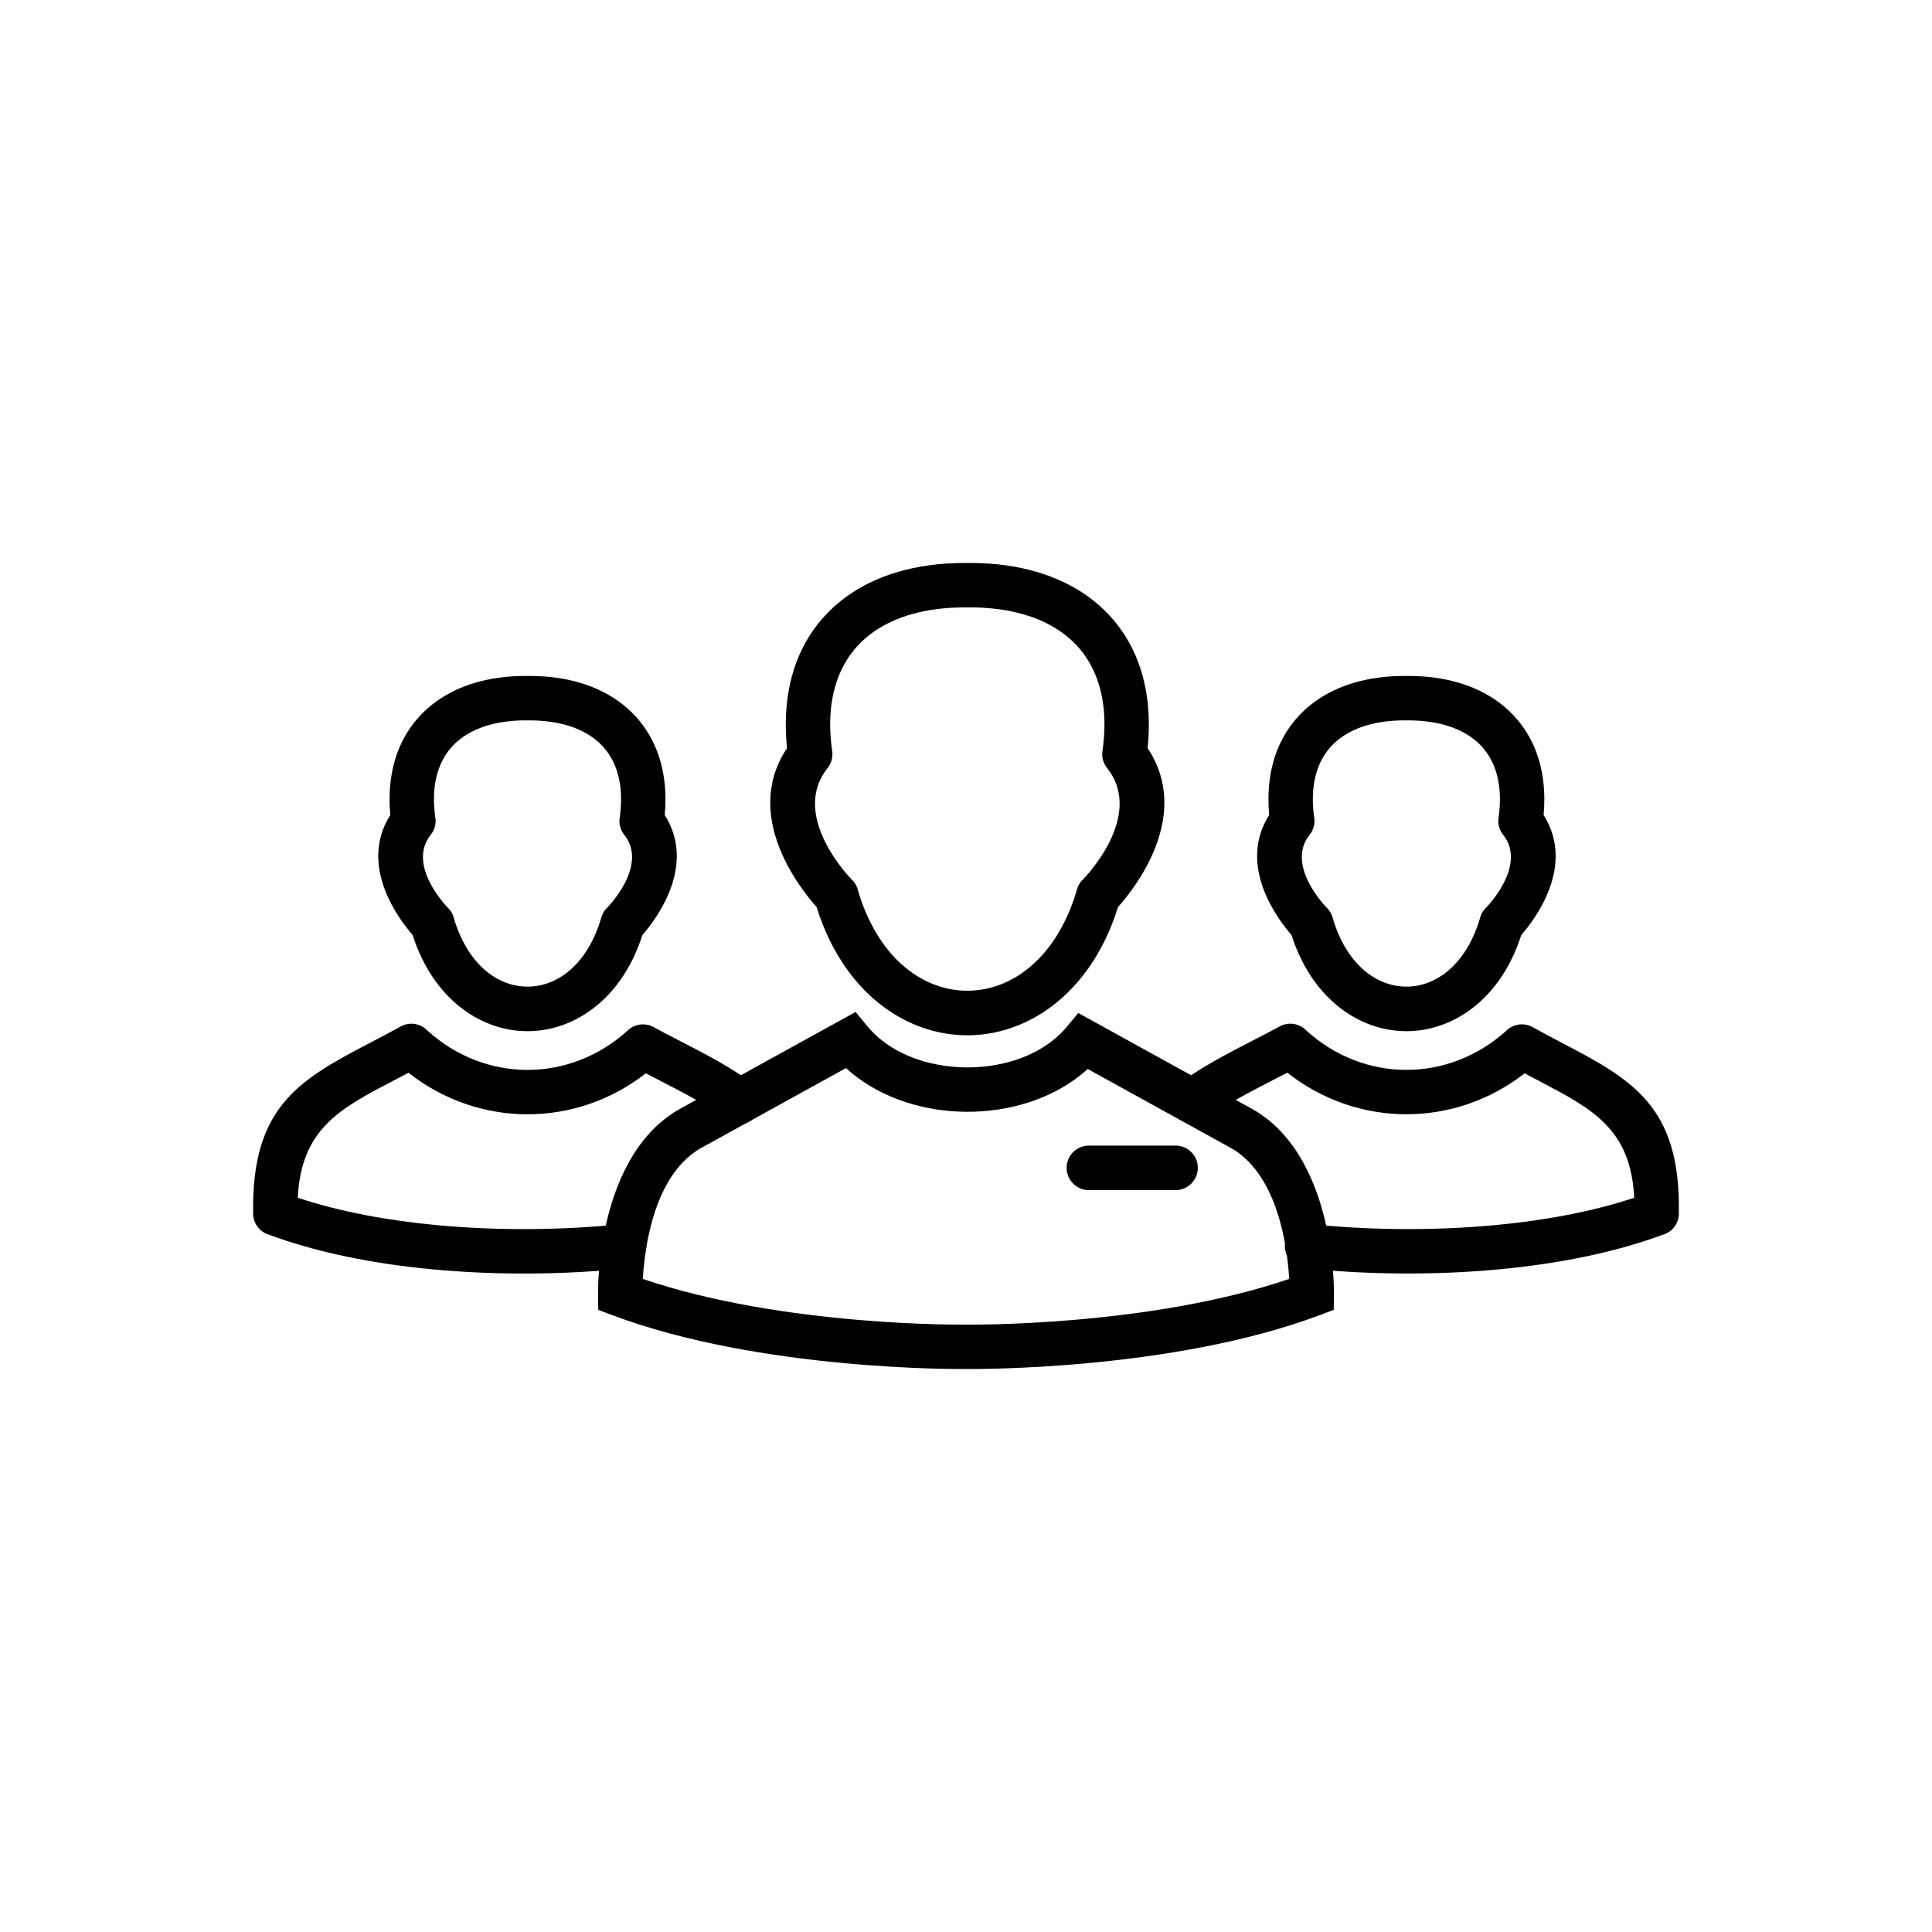
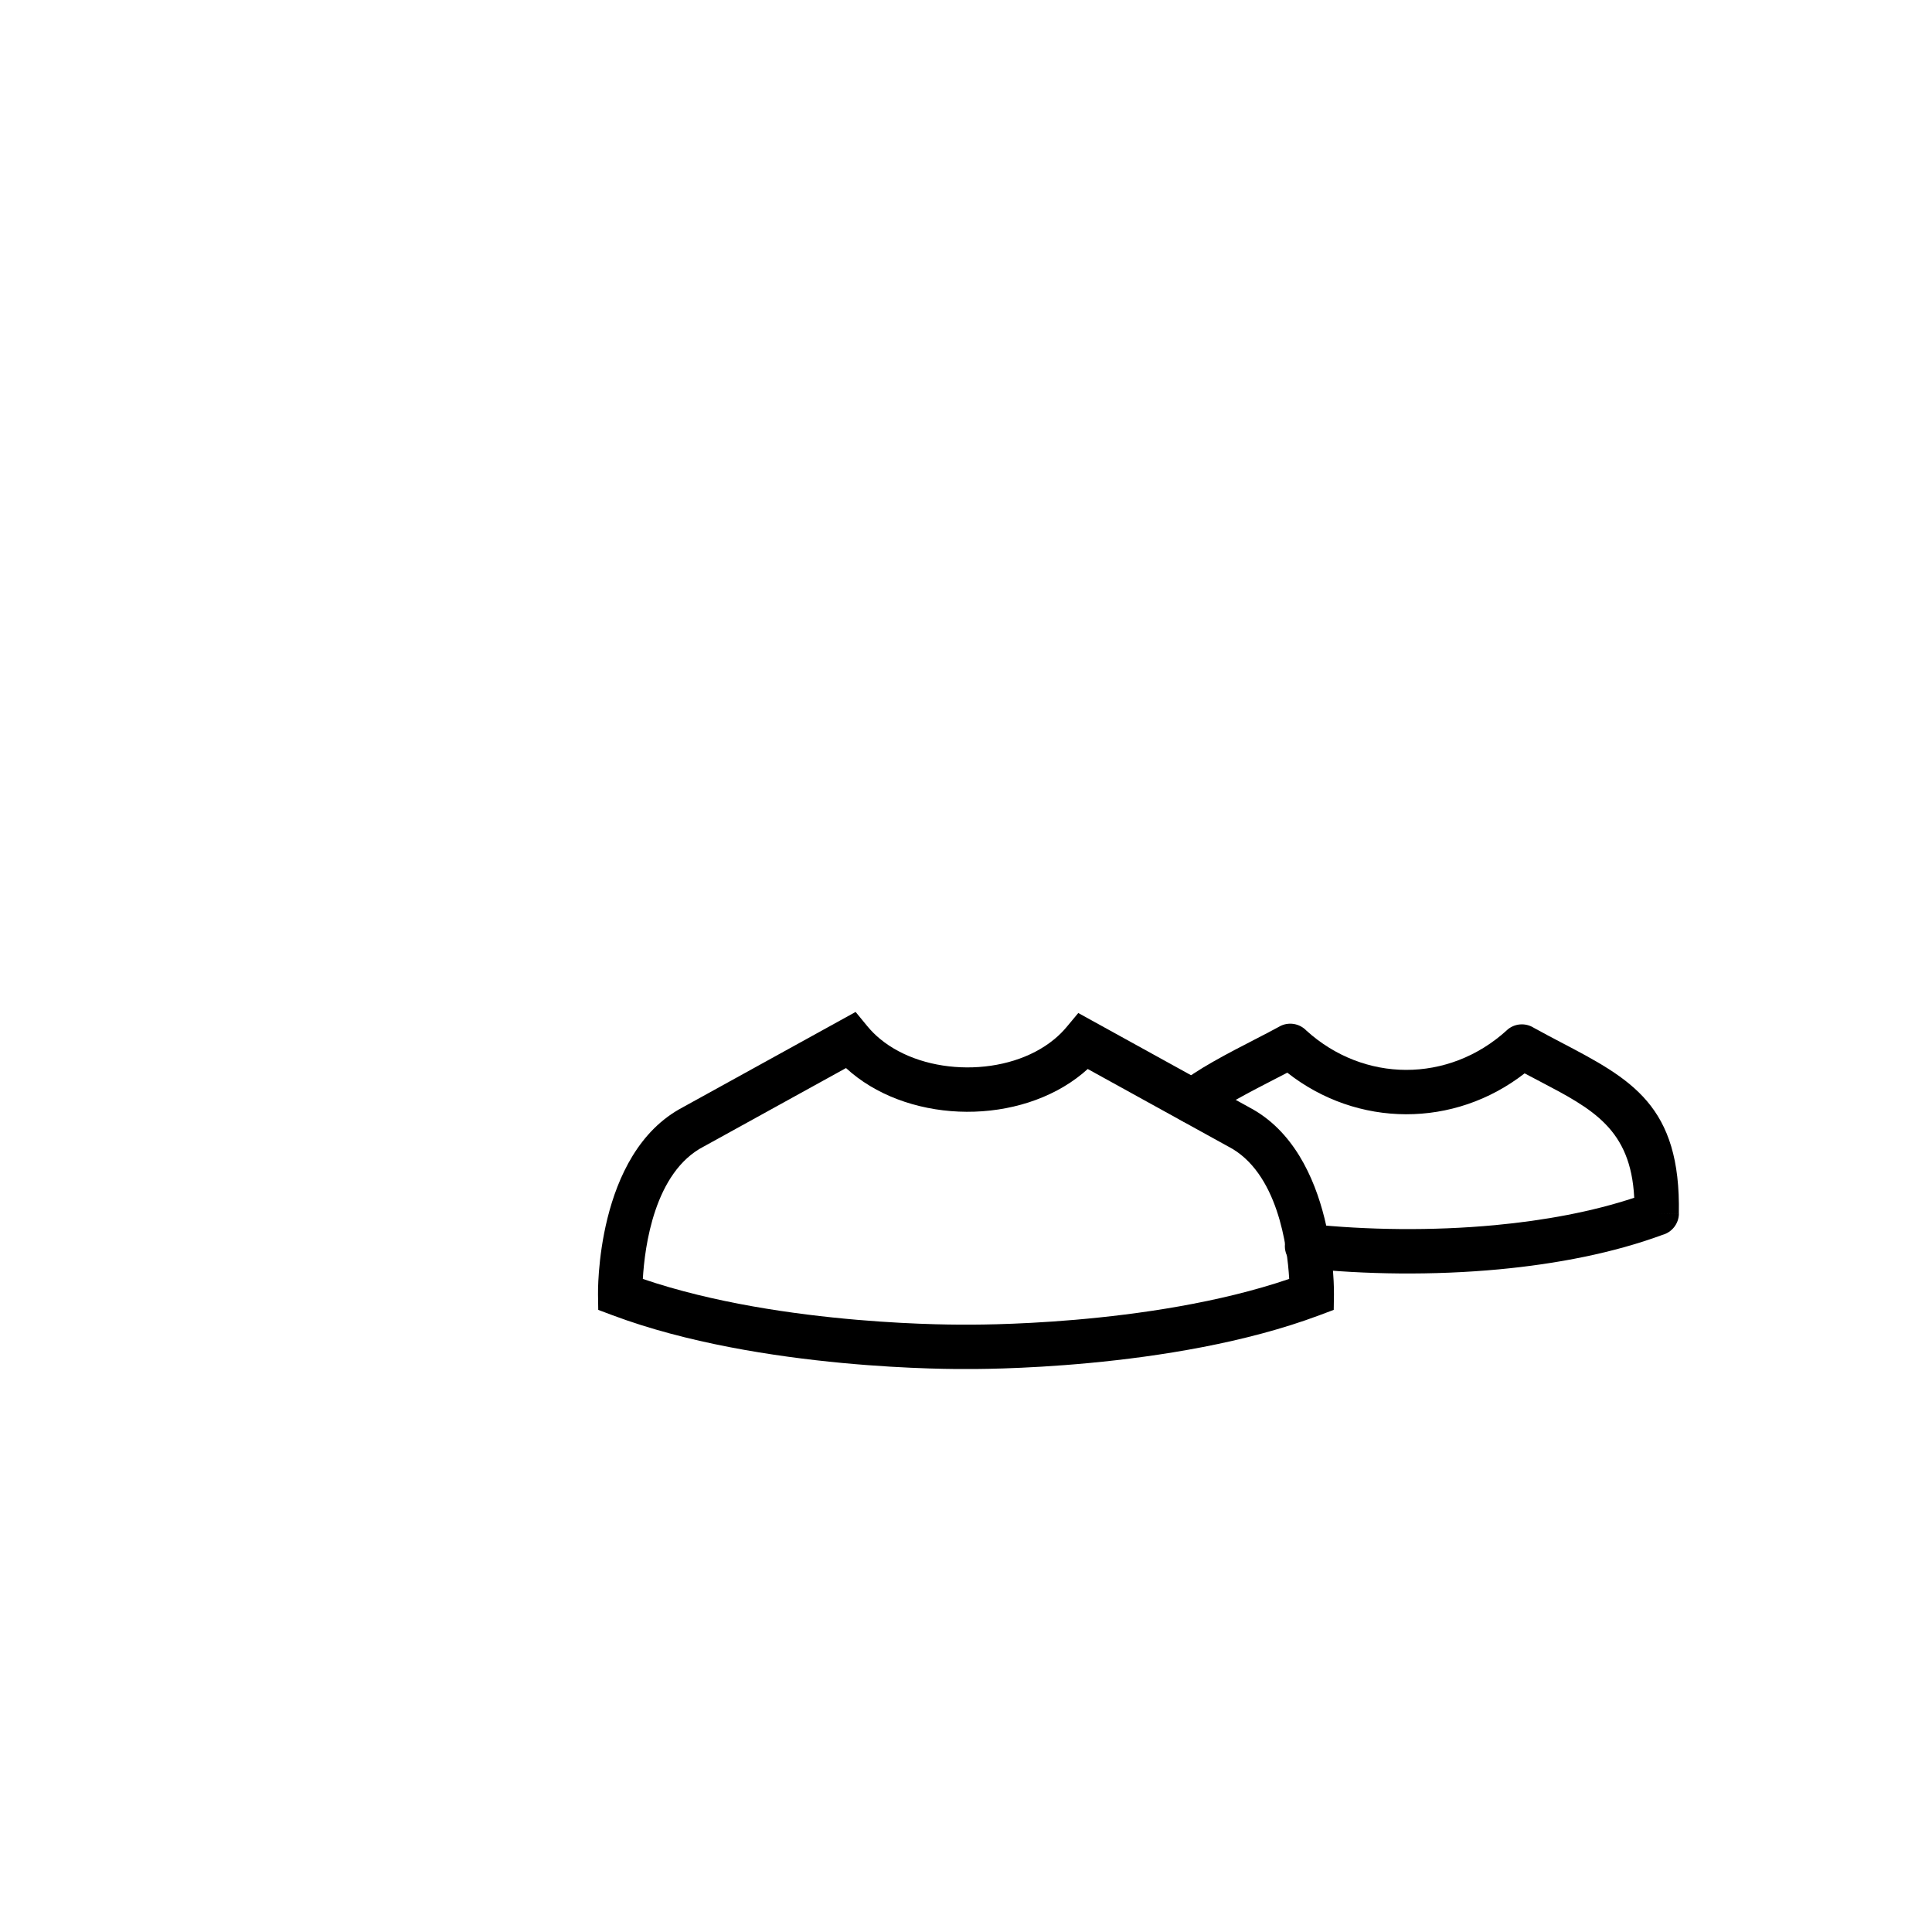
<svg xmlns="http://www.w3.org/2000/svg" fill="#000000" width="800px" height="800px" version="1.1" viewBox="144 144 512 512">
  <g>
-     <path d="m352.57 342.27c-0.242-2.352-0.348-4.648-0.324-6.891 0.129-11.758 3.922-21.352 10.602-28.465 6.609-7.039 15.93-11.5 27.199-13.082 3.238-0.453 6.68-0.668 10.305-0.629h0.062v-0.023c0.137 0 0.273 0.008 0.406 0.02 3.453-0.016 6.738 0.199 9.832 0.633 11.273 1.582 20.59 6.043 27.199 13.082 6.68 7.113 10.473 16.707 10.602 28.465 0.023 2.242-0.082 4.543-0.324 6.891 11.965 17.922-3.555 37.312-7.836 42.098-3.965 12.691-10.906 21.852-19.137 27.438-6.441 4.371-13.625 6.555-20.809 6.555s-14.367-2.184-20.809-6.555c-8.234-5.586-15.172-14.742-19.137-27.438-4.281-4.785-19.801-24.176-7.836-42.098zm11.438-6.801c-0.023 2.246 0.129 4.648 0.473 7.203 0.34 1.652-0.031 3.441-1.164 4.867l-0.008-0.008c-9.492 11.93 4.137 27.164 6.258 29.41 0.805 0.715 1.426 1.656 1.746 2.769l-0.02 0.004c3.07 10.594 8.477 18.031 14.848 22.355 4.402 2.984 9.309 4.481 14.211 4.481 4.906 0 9.812-1.492 14.211-4.481 6.281-4.262 11.625-11.551 14.715-21.898 0.219-1.082 0.746-2.117 1.578-2.965l0.012 0.012c0.184-0.188 16.559-16.676 6.68-29.484-1.082-1.246-1.641-2.934-1.391-4.695l0.012 0.004c0.379-2.691 0.547-5.219 0.523-7.574-0.094-8.613-2.75-15.512-7.418-20.484-4.738-5.051-11.672-8.285-20.234-9.484-2.606-0.367-5.32-0.547-8.129-0.539-0.207 0.02-0.414 0.027-0.625 0.027v-0.023c-2.984-0.031-5.867 0.148-8.625 0.535-8.562 1.203-15.496 4.434-20.234 9.484-4.668 4.973-7.324 11.871-7.418 20.484z" />
    <path d="m400 506.8c-1.781 0.02-54.414 0.477-93.691-14.254l-3.769-1.414-0.059-4.031c0-0.109-0.773-37.484 22.484-49.66l-0.004-0.004 41.52-22.906 4.266-2.356 3.113 3.785c0.984 1.195 2.078 2.289 3.258 3.273 6.051 5.047 14.535 7.602 23.102 7.641 8.562 0.039 17.062-2.434 23.145-7.438 1.203-0.988 2.301-2.066 3.273-3.234l3.121-3.742 4.234 2.336 41.039 22.641-0.004 0.004c23.258 12.18 22.488 49.555 22.484 49.66l-0.059 4.031-3.769 1.414c-39.277 14.73-91.91 14.273-93.691 14.254zm-85.648-23.871c37.387 12.742 85.457 12.109 85.602 12.109h0.094c0.145 0 48.215 0.633 85.602-12.109-0.492-8.562-3.059-28.324-16.145-35.09l-0.137-0.07-37.109-20.473c-0.461 0.422-0.934 0.832-1.418 1.227-8.266 6.801-19.508 10.164-30.664 10.113-11.152-0.051-22.367-3.516-30.574-10.363-0.477-0.398-0.945-0.809-1.402-1.227l-37.562 20.723-0.137 0.07c-13.086 6.766-15.652 26.527-16.145 35.09z" />
-     <path d="m432.57 447.59c-3.262 0-5.902 2.644-5.902 5.902 0 3.262 2.644 5.902 5.902 5.902h22.961c3.262 0 5.902-2.644 5.902-5.902 0-3.262-2.644-5.902-5.902-5.902z" />
-     <path d="m480.34 359.99c-0.141-1.562-0.203-3.102-0.188-4.613 0.098-8.969 3.008-16.309 8.137-21.77 5.055-5.387 12.152-8.793 20.711-9.996 2.414-0.34 4.988-0.496 7.707-0.469h0.066v-0.023c0.141 0 0.277 0.008 0.414 0.02 2.543-0.004 4.957 0.152 7.227 0.473 8.559 1.199 15.652 4.609 20.711 9.996 5.125 5.461 8.039 12.797 8.137 21.77 0.016 1.512-0.043 3.047-0.188 4.613 8.547 13.496-2.379 27.754-5.918 31.793-3.016 9.418-8.234 16.25-14.434 20.449-4.957 3.363-10.488 5.043-16.016 5.043-5.531 0-11.059-1.684-16.016-5.047-6.195-4.203-11.418-11.031-14.43-20.449-3.539-4.043-14.465-18.301-5.918-31.793zm11.574-4.519c-0.016 1.52 0.086 3.152 0.316 4.902 0.336 1.652-0.031 3.438-1.164 4.859l-0.008-0.008c-5.957 7.488 2.723 17.398 4.367 19.16 0.801 0.715 1.414 1.652 1.734 2.758l-0.02 0.004c2.117 7.309 5.809 12.414 10.141 15.355 2.918 1.98 6.172 2.969 9.422 2.969s6.504-0.988 9.422-2.969c4.246-2.879 7.875-7.84 10.012-14.91 0.223-1.082 0.746-2.109 1.578-2.953l0.012 0.012c0.25-0.25 10.93-11.098 4.777-19.227-1.078-1.246-1.633-2.93-1.387-4.691l0.012 0.004c0.266-1.887 0.383-3.641 0.367-5.266-0.062-5.828-1.836-10.469-4.953-13.789-3.188-3.394-7.898-5.578-13.746-6.398-1.781-0.25-3.633-0.379-5.539-0.379-0.203 0.02-0.41 0.027-0.617 0.023v-0.023c-2.078-0.023-4.094 0.105-6.027 0.375-5.848 0.82-10.559 3.004-13.746 6.398-3.117 3.32-4.891 7.961-4.953 13.789z" />
    <path d="m456.27 431.52c-2.434 2.152-2.66 5.871-0.508 8.301 2.152 2.434 5.871 2.66 8.301 0.508 3.203-2.84 11.492-7.113 18.129-10.531 1.031-0.531 2.027-1.047 2.957-1.527 9.297 7.316 20.352 10.988 31.434 11.02 11.07 0.031 22.129-3.582 31.457-10.84 1.285 0.68 2.652 1.395 3.988 2.098 14.027 7.348 24.148 12.652 25.059 30.867-11.129 3.699-23.84 6.035-36.887 7.258-16.754 1.57-34.023 1.297-49.211-0.293-3.234-0.332-6.125 2.023-6.457 5.258s2.023 6.125 5.258 6.457c15.848 1.66 33.902 1.938 51.473 0.293 15.379-1.441 30.41-4.367 43.32-9.137 2.457-0.672 4.289-2.898 4.344-5.574l-5.902-0.121 5.883 0.117c0.586-28.773-12.625-35.691-31.434-45.547-2.004-1.051-4.094-2.144-6.996-3.742-2.195-1.395-5.133-1.211-7.144 0.625l0.008 0.008c-7.711 7.039-17.246 10.543-26.75 10.516-9.375-0.027-18.77-3.504-26.402-10.43-1.809-1.883-4.719-2.398-7.109-1.078l0.004 0.008c-1.785 0.984-3.926 2.086-6.277 3.301-7.195 3.707-16.18 8.336-20.527 12.191z" />
-     <path d="m247.43 359.99c-0.141-1.562-0.203-3.102-0.188-4.613 0.098-8.969 3.008-16.309 8.137-21.77 5.055-5.387 12.152-8.793 20.711-9.996 2.414-0.34 4.988-0.496 7.707-0.469h0.066v-0.023c0.141 0 0.277 0.008 0.414 0.02 2.543-0.004 4.957 0.152 7.227 0.473 8.559 1.199 15.652 4.609 20.711 9.996 5.125 5.461 8.039 12.797 8.137 21.77 0.016 1.512-0.043 3.047-0.188 4.613 8.547 13.496-2.379 27.754-5.918 31.793-3.016 9.418-8.234 16.25-14.434 20.449-4.957 3.363-10.488 5.043-16.016 5.043-5.531 0-11.059-1.684-16.016-5.047-6.195-4.203-11.418-11.031-14.43-20.449-3.539-4.043-14.465-18.301-5.918-31.793zm11.574-4.519c-0.016 1.52 0.086 3.152 0.316 4.902 0.336 1.652-0.031 3.438-1.164 4.859l-0.008-0.008c-5.957 7.488 2.723 17.398 4.367 19.16 0.801 0.715 1.414 1.652 1.734 2.758l-0.02 0.004c2.117 7.309 5.809 12.414 10.141 15.355 2.918 1.98 6.172 2.969 9.422 2.969s6.504-0.988 9.422-2.969c4.246-2.879 7.875-7.84 10.012-14.91 0.223-1.082 0.746-2.109 1.578-2.953l0.012 0.012c0.25-0.25 10.93-11.098 4.777-19.227-1.078-1.246-1.633-2.93-1.387-4.691l0.012 0.004c0.266-1.887 0.383-3.641 0.367-5.266-0.062-5.828-1.836-10.469-4.953-13.789-3.188-3.394-7.898-5.578-13.746-6.398-1.781-0.25-3.633-0.379-5.539-0.379-0.203 0.02-0.41 0.027-0.617 0.023v-0.023c-2.078-0.023-4.094 0.105-6.027 0.375-5.848 0.82-10.559 3.004-13.746 6.398-3.117 3.32-4.891 7.961-4.953 13.789z" />
-     <path d="m310 480.12c3.234-0.332 5.59-3.223 5.258-6.457-0.332-3.234-3.223-5.59-6.457-5.258-15.152 1.574-32.371 1.836-49.078 0.262-13.023-1.227-25.707-3.562-36.809-7.25 0.918-18.254 11.141-23.602 25.219-30.961 1.383-0.723 2.793-1.461 4.125-2.164 9.293 7.305 20.34 10.973 31.414 11.004 11.078 0.031 22.145-3.586 31.477-10.855 0.898 0.465 1.859 0.961 2.856 1.473 6.582 3.391 14.832 7.644 17.977 10.457 2.422 2.164 6.137 1.957 8.301-0.461 2.164-2.422 1.957-6.137-0.461-8.301-4.324-3.867-13.281-8.484-20.422-12.164-2.168-1.117-4.156-2.141-5.844-3.062-2.195-1.391-5.129-1.207-7.141 0.629l0.008 0.008c-7.711 7.039-17.246 10.543-26.75 10.516-9.375-0.027-18.77-3.504-26.406-10.43-1.809-1.883-4.715-2.398-7.109-1.078l0.004 0.008c-3.098 1.707-5.332 2.879-7.473 3.996-18.727 9.793-32.004 16.738-31.602 45.086-0.191 2.551 1.301 5.027 3.816 5.973l2.074-5.527-2.051 5.512c12.996 4.875 28.168 7.852 43.688 9.312 17.535 1.652 35.559 1.383 51.387-0.262z" />
  </g>
</svg>